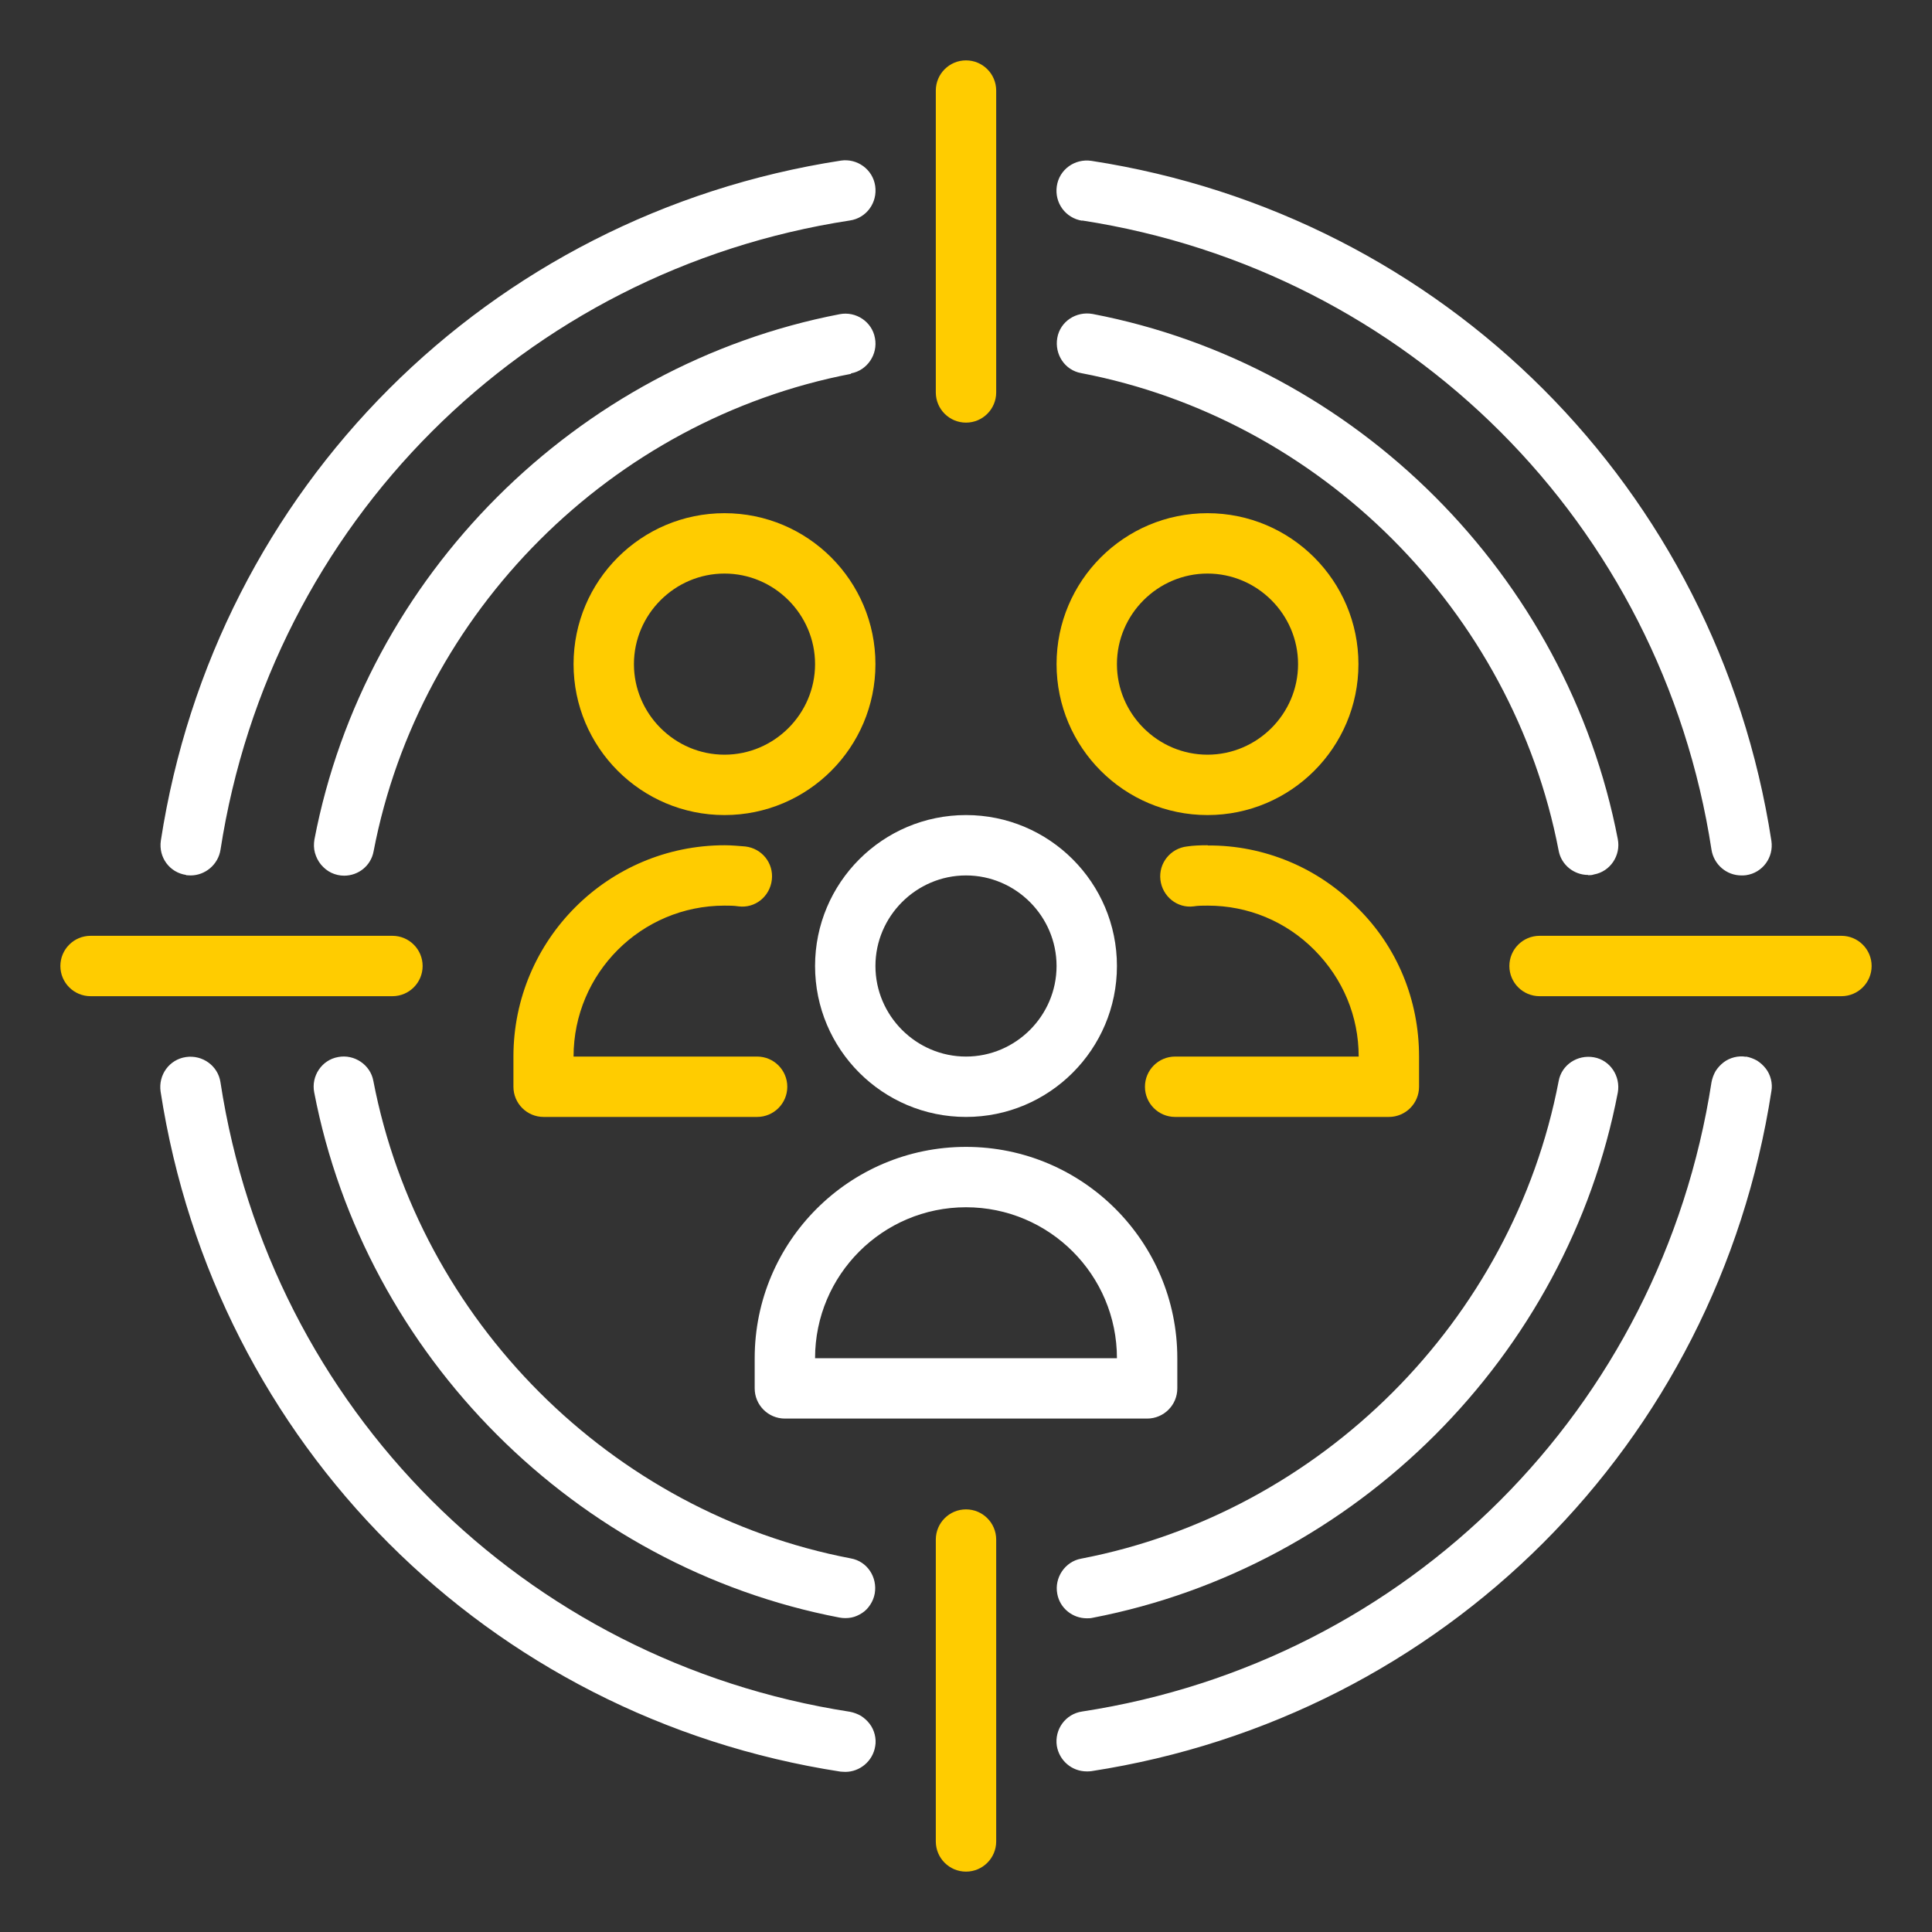
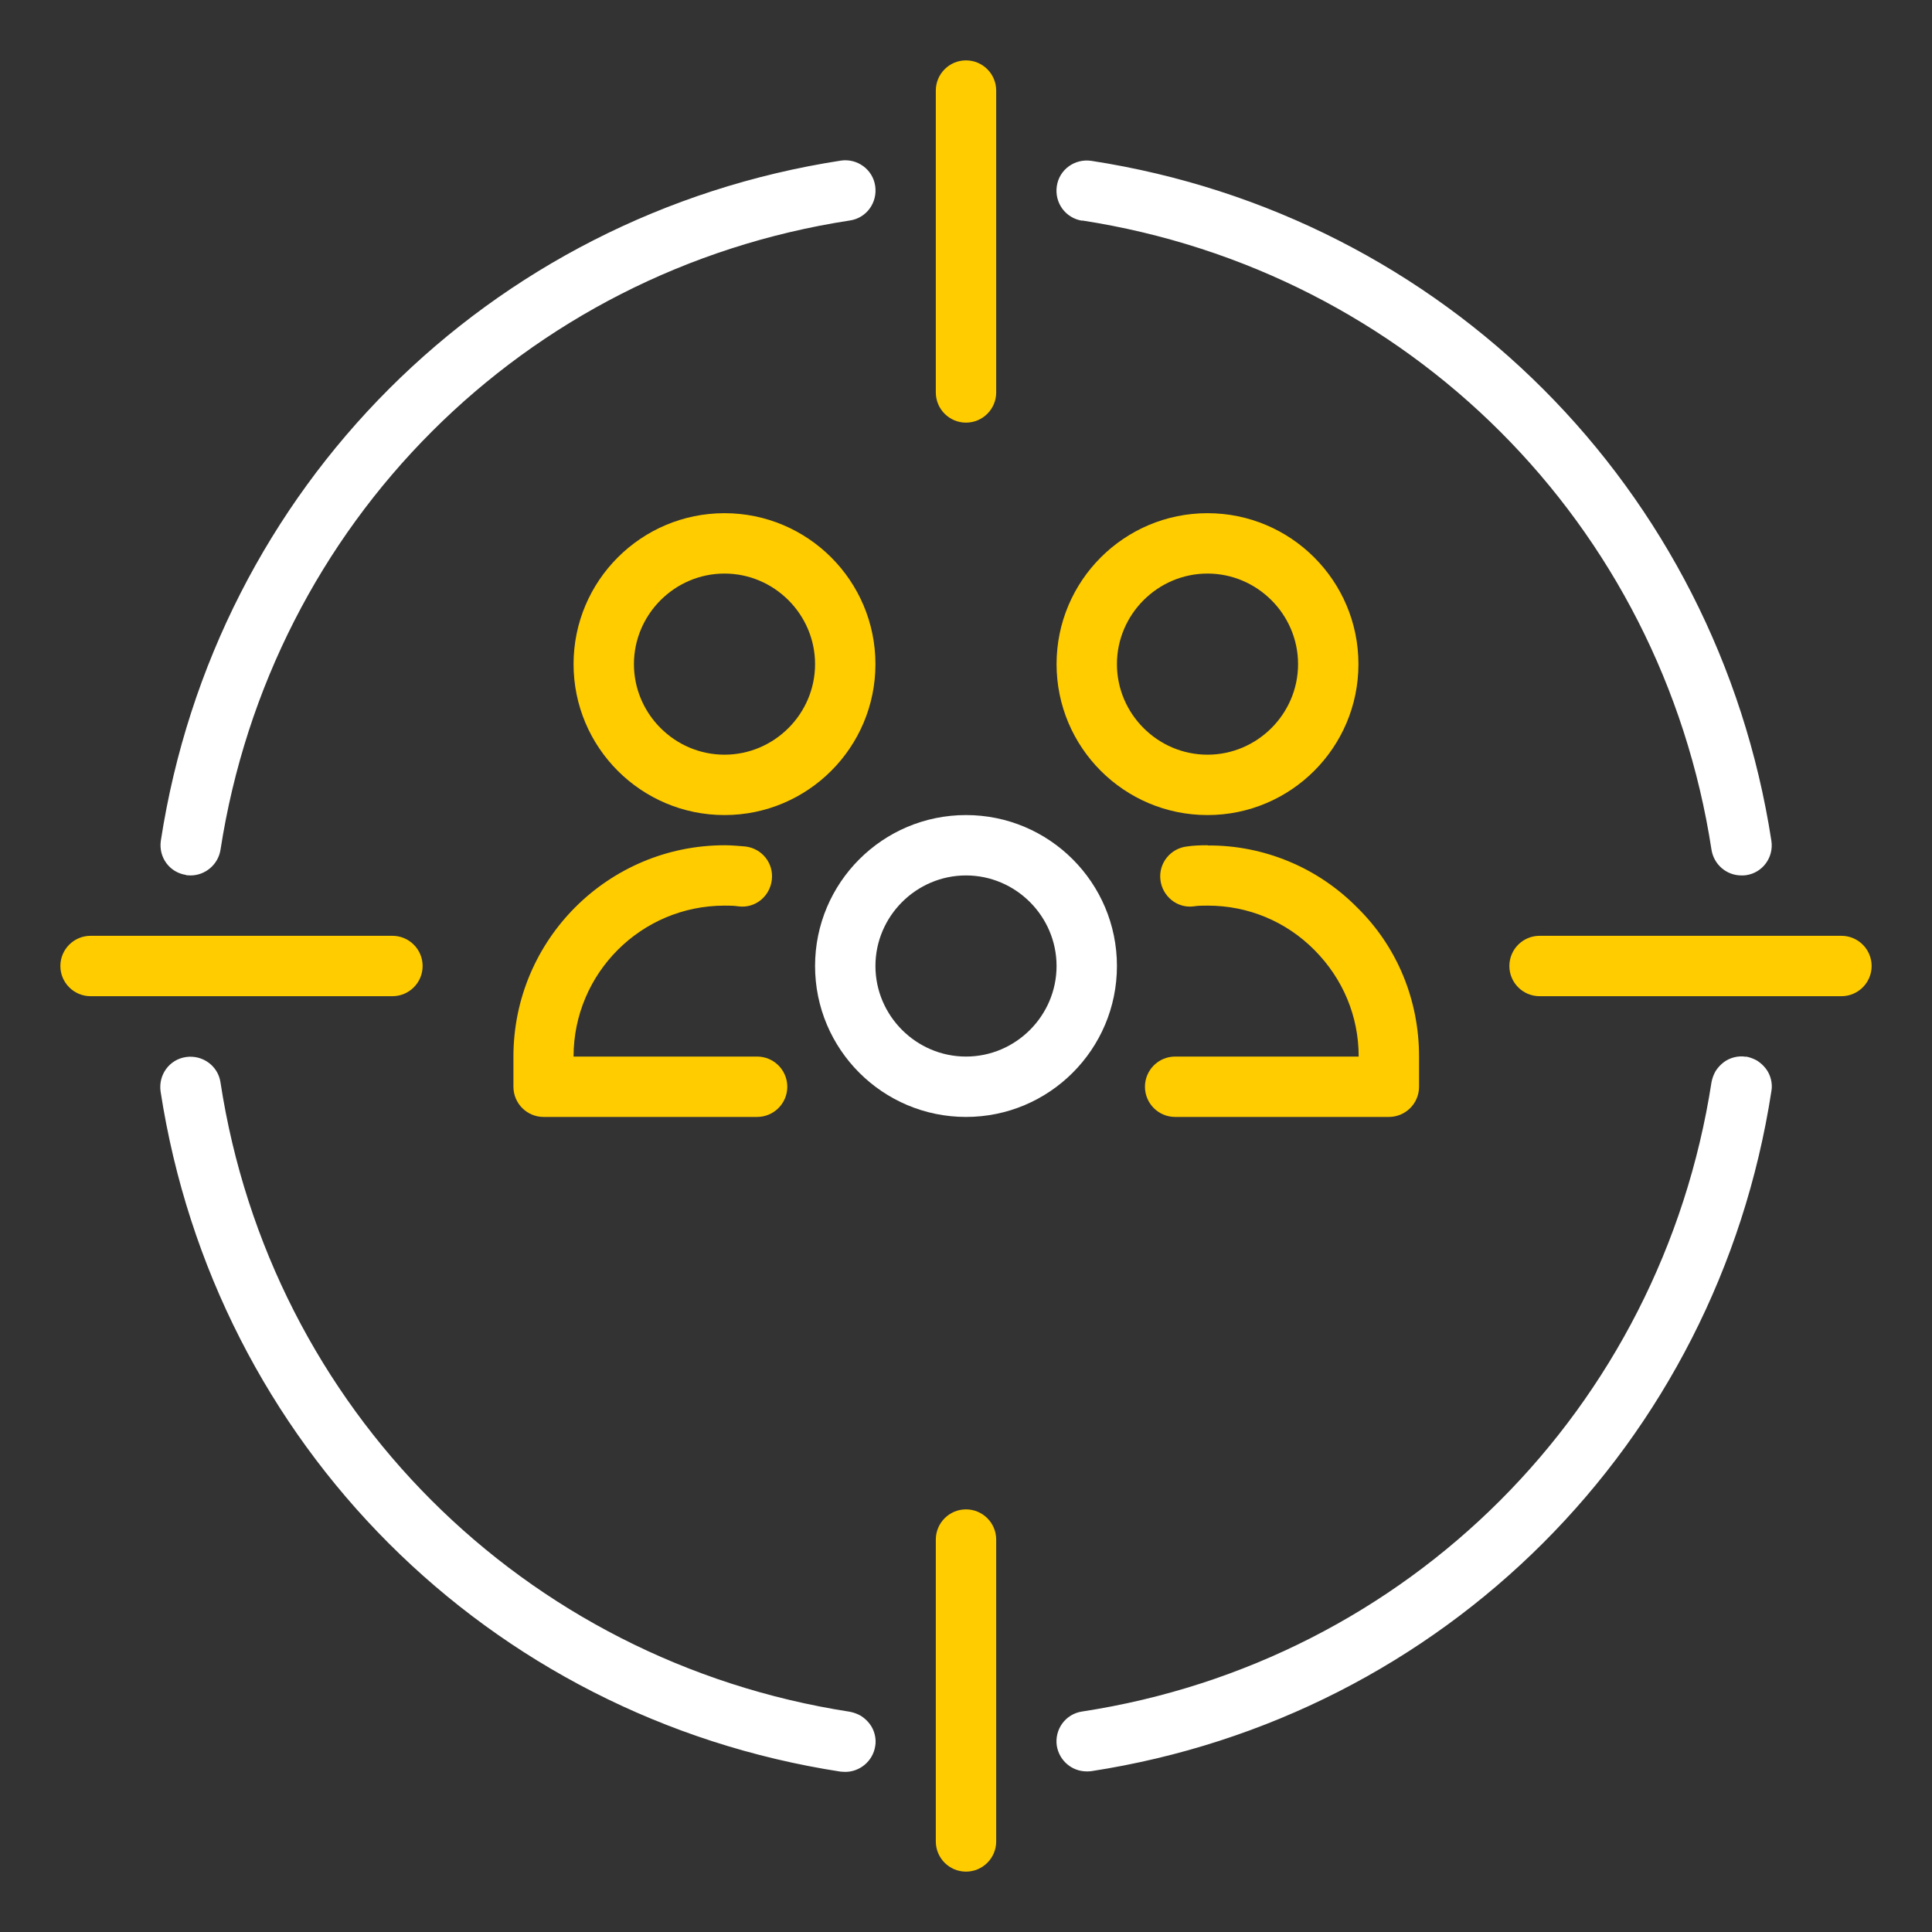
<svg xmlns="http://www.w3.org/2000/svg" id="Layer_1" data-name="Layer 1" viewBox="0 0 80 80">
  <rect x="0" y="0" width="80" height="80" fill="#333333" stroke="none" />
  <defs>
    <style>      .cls-1 {        fill: #fff;      }      .cls-2 {        fill: #fc0;      }    </style>
  </defs>
  <path class="cls-1" d="m40,46.25c3.45,0,6.25-2.8,6.25-6.25s-2.8-6.25-6.25-6.25-6.25,2.8-6.25,6.25,2.8,6.25,6.25,6.25Zm0-10c2.06,0,3.75,1.69,3.75,3.75s-1.69,3.75-3.75,3.75-3.75-1.69-3.75-3.75,1.69-3.75,3.75-3.75Zm32.3,7.51c-.16-.03-.33-.02-.49.02-.16.04-.31.11-.44.21-.13.1-.24.22-.33.36-.08.14-.14.3-.17.46-2.09,13.51-12.56,23.99-26.06,26.06-.69.1-1.15.74-1.05,1.42.1.61.62,1.06,1.24,1.06.06,0,.12,0,.19-.01,14.59-2.25,25.91-13.56,28.16-28.16.03-.16.02-.33-.02-.49-.04-.16-.11-.31-.21-.44-.1-.13-.22-.24-.36-.33-.14-.08-.3-.14-.46-.17ZM7.7,36.24c.06,0,.12.01.19.01.6,0,1.14-.44,1.24-1.06,2.09-13.51,12.56-23.99,26.06-26.06.69-.1,1.15-.74,1.05-1.43-.1-.69-.75-1.15-1.42-1.05-14.59,2.25-25.91,13.56-28.16,28.16-.1.69.36,1.32,1.05,1.42Zm27.49,34.64c-13.51-2.09-23.99-12.56-26.06-26.06-.1-.69-.75-1.15-1.43-1.05-.69.1-1.15.74-1.05,1.43,2.25,14.59,13.56,25.91,28.16,28.16.06,0,.12.01.19.01.6,0,1.14-.44,1.24-1.06.03-.16.02-.33-.02-.49-.04-.16-.11-.31-.21-.44-.1-.13-.22-.24-.36-.33-.14-.08-.3-.14-.46-.17Zm9.62-61.75c13.51,2.09,23.99,12.56,26.06,26.06.1.61.62,1.06,1.24,1.06.06,0,.12,0,.19-.01.69-.1,1.15-.74,1.05-1.42-2.25-14.59-13.56-25.91-28.16-28.16-.69-.1-1.33.36-1.43,1.05-.1.69.36,1.32,1.05,1.43Z" />
-   <path class="cls-1" d="m45,67.01c.08,0,.16,0,.24-.02,10.91-2.1,19.66-10.84,21.75-21.75.12-.67-.31-1.34-.99-1.46s-1.34.31-1.46.99c-1.9,9.92-9.85,17.86-19.77,19.77-.67.12-1.12.79-.99,1.46.11.6.64,1.01,1.22,1.01Zm-9.76-51.55c.67-.12,1.12-.79.99-1.46-.12-.68-.79-1.12-1.46-.99-10.91,2.1-19.66,10.84-21.75,21.75-.03.18-.03.37.02.55.05.18.13.34.25.49.12.14.26.26.43.34s.35.12.53.12c.59,0,1.11-.41,1.22-1.01,1.9-9.92,9.85-17.86,19.77-19.77Zm-21.24,28.31c-.68.12-1.12.79-.99,1.46,2.1,10.91,10.84,19.66,21.75,21.75.16.03.33.03.49,0,.16-.03.31-.1.45-.19.14-.09.25-.21.34-.35.09-.14.15-.29.18-.45.12-.68-.31-1.34-.99-1.46-9.93-1.9-17.86-9.85-19.77-19.77-.12-.67-.79-1.12-1.46-.99Zm51.76-7.53c.08,0,.16,0,.24-.03.68-.12,1.12-.79.99-1.46-2.1-10.91-10.84-19.66-21.75-21.75-.68-.12-1.34.31-1.46.99s.31,1.34.99,1.46c9.92,1.9,17.86,9.85,19.77,19.77.11.6.64,1.01,1.22,1.01Zm-17.01,21.25v-1.25c0-4.83-3.92-8.75-8.75-8.75s-8.75,3.92-8.75,8.75v1.25c0,.69.56,1.25,1.25,1.25h15c.69,0,1.25-.56,1.25-1.25Zm-15-1.25c0-3.45,2.8-6.25,6.25-6.25s6.25,2.8,6.25,6.25h-12.5Z" />
  <path class="cls-2" d="m30,21.25c-3.45,0-6.25,2.8-6.25,6.25s2.8,6.25,6.25,6.25,6.25-2.8,6.25-6.25-2.8-6.25-6.25-6.25Zm0,10c-2.06,0-3.75-1.69-3.75-3.75s1.69-3.75,3.75-3.75,3.75,1.69,3.75,3.75-1.69,3.75-3.75,3.75Zm-7.5,15h8.85c.69,0,1.25-.56,1.25-1.25s-.56-1.25-1.25-1.25h-7.6c0-3.45,2.8-6.25,6.25-6.25.19,0,.39,0,.58.03.69.09,1.3-.41,1.38-1.1s-.41-1.3-1.1-1.38c-.26-.02-.56-.05-.85-.05-4.83,0-8.75,3.92-8.75,8.75v1.25c0,.69.56,1.25,1.25,1.25Zm27.5-12.5c3.45,0,6.25-2.8,6.25-6.25s-2.8-6.25-6.25-6.25-6.25,2.8-6.25,6.25,2.8,6.25,6.25,6.25Zm0-10c2.06,0,3.75,1.69,3.75,3.75s-1.69,3.75-3.75,3.75-3.75-1.69-3.75-3.75,1.69-3.75,3.75-3.75Zm0,11.25c-.29,0-.59.01-.85.05-.69.08-1.18.7-1.1,1.38.08.69.7,1.19,1.38,1.1.17-.03.39-.03.58-.03,1.67,0,3.24.65,4.42,1.84s1.83,2.74,1.83,4.41h-7.6c-.69,0-1.25.56-1.25,1.25s.56,1.25,1.25,1.25h8.85c.69,0,1.25-.56,1.25-1.25v-1.25c0-2.35-.91-4.55-2.56-6.17-.81-.82-1.77-1.47-2.83-1.91-1.06-.44-2.2-.67-3.35-.66Zm26.25,3.75h-12.5c-.69,0-1.25.56-1.25,1.25s.56,1.25,1.25,1.25h12.5c.69,0,1.25-.56,1.25-1.25s-.56-1.25-1.25-1.25Zm-58.75,1.25c0-.69-.56-1.25-1.25-1.25H3.75c-.69,0-1.25.56-1.25,1.25s.56,1.25,1.25,1.25h12.5c.69,0,1.25-.56,1.25-1.25Zm22.5-22.5c.69,0,1.25-.56,1.25-1.25V3.75c0-.69-.56-1.25-1.25-1.25s-1.25.56-1.25,1.25v12.5c0,.69.56,1.25,1.25,1.25Zm0,45c-.69,0-1.25.56-1.25,1.25v12.5c0,.69.56,1.25,1.25,1.25s1.25-.56,1.25-1.25v-12.5c0-.69-.56-1.25-1.25-1.25Z" />
</svg>